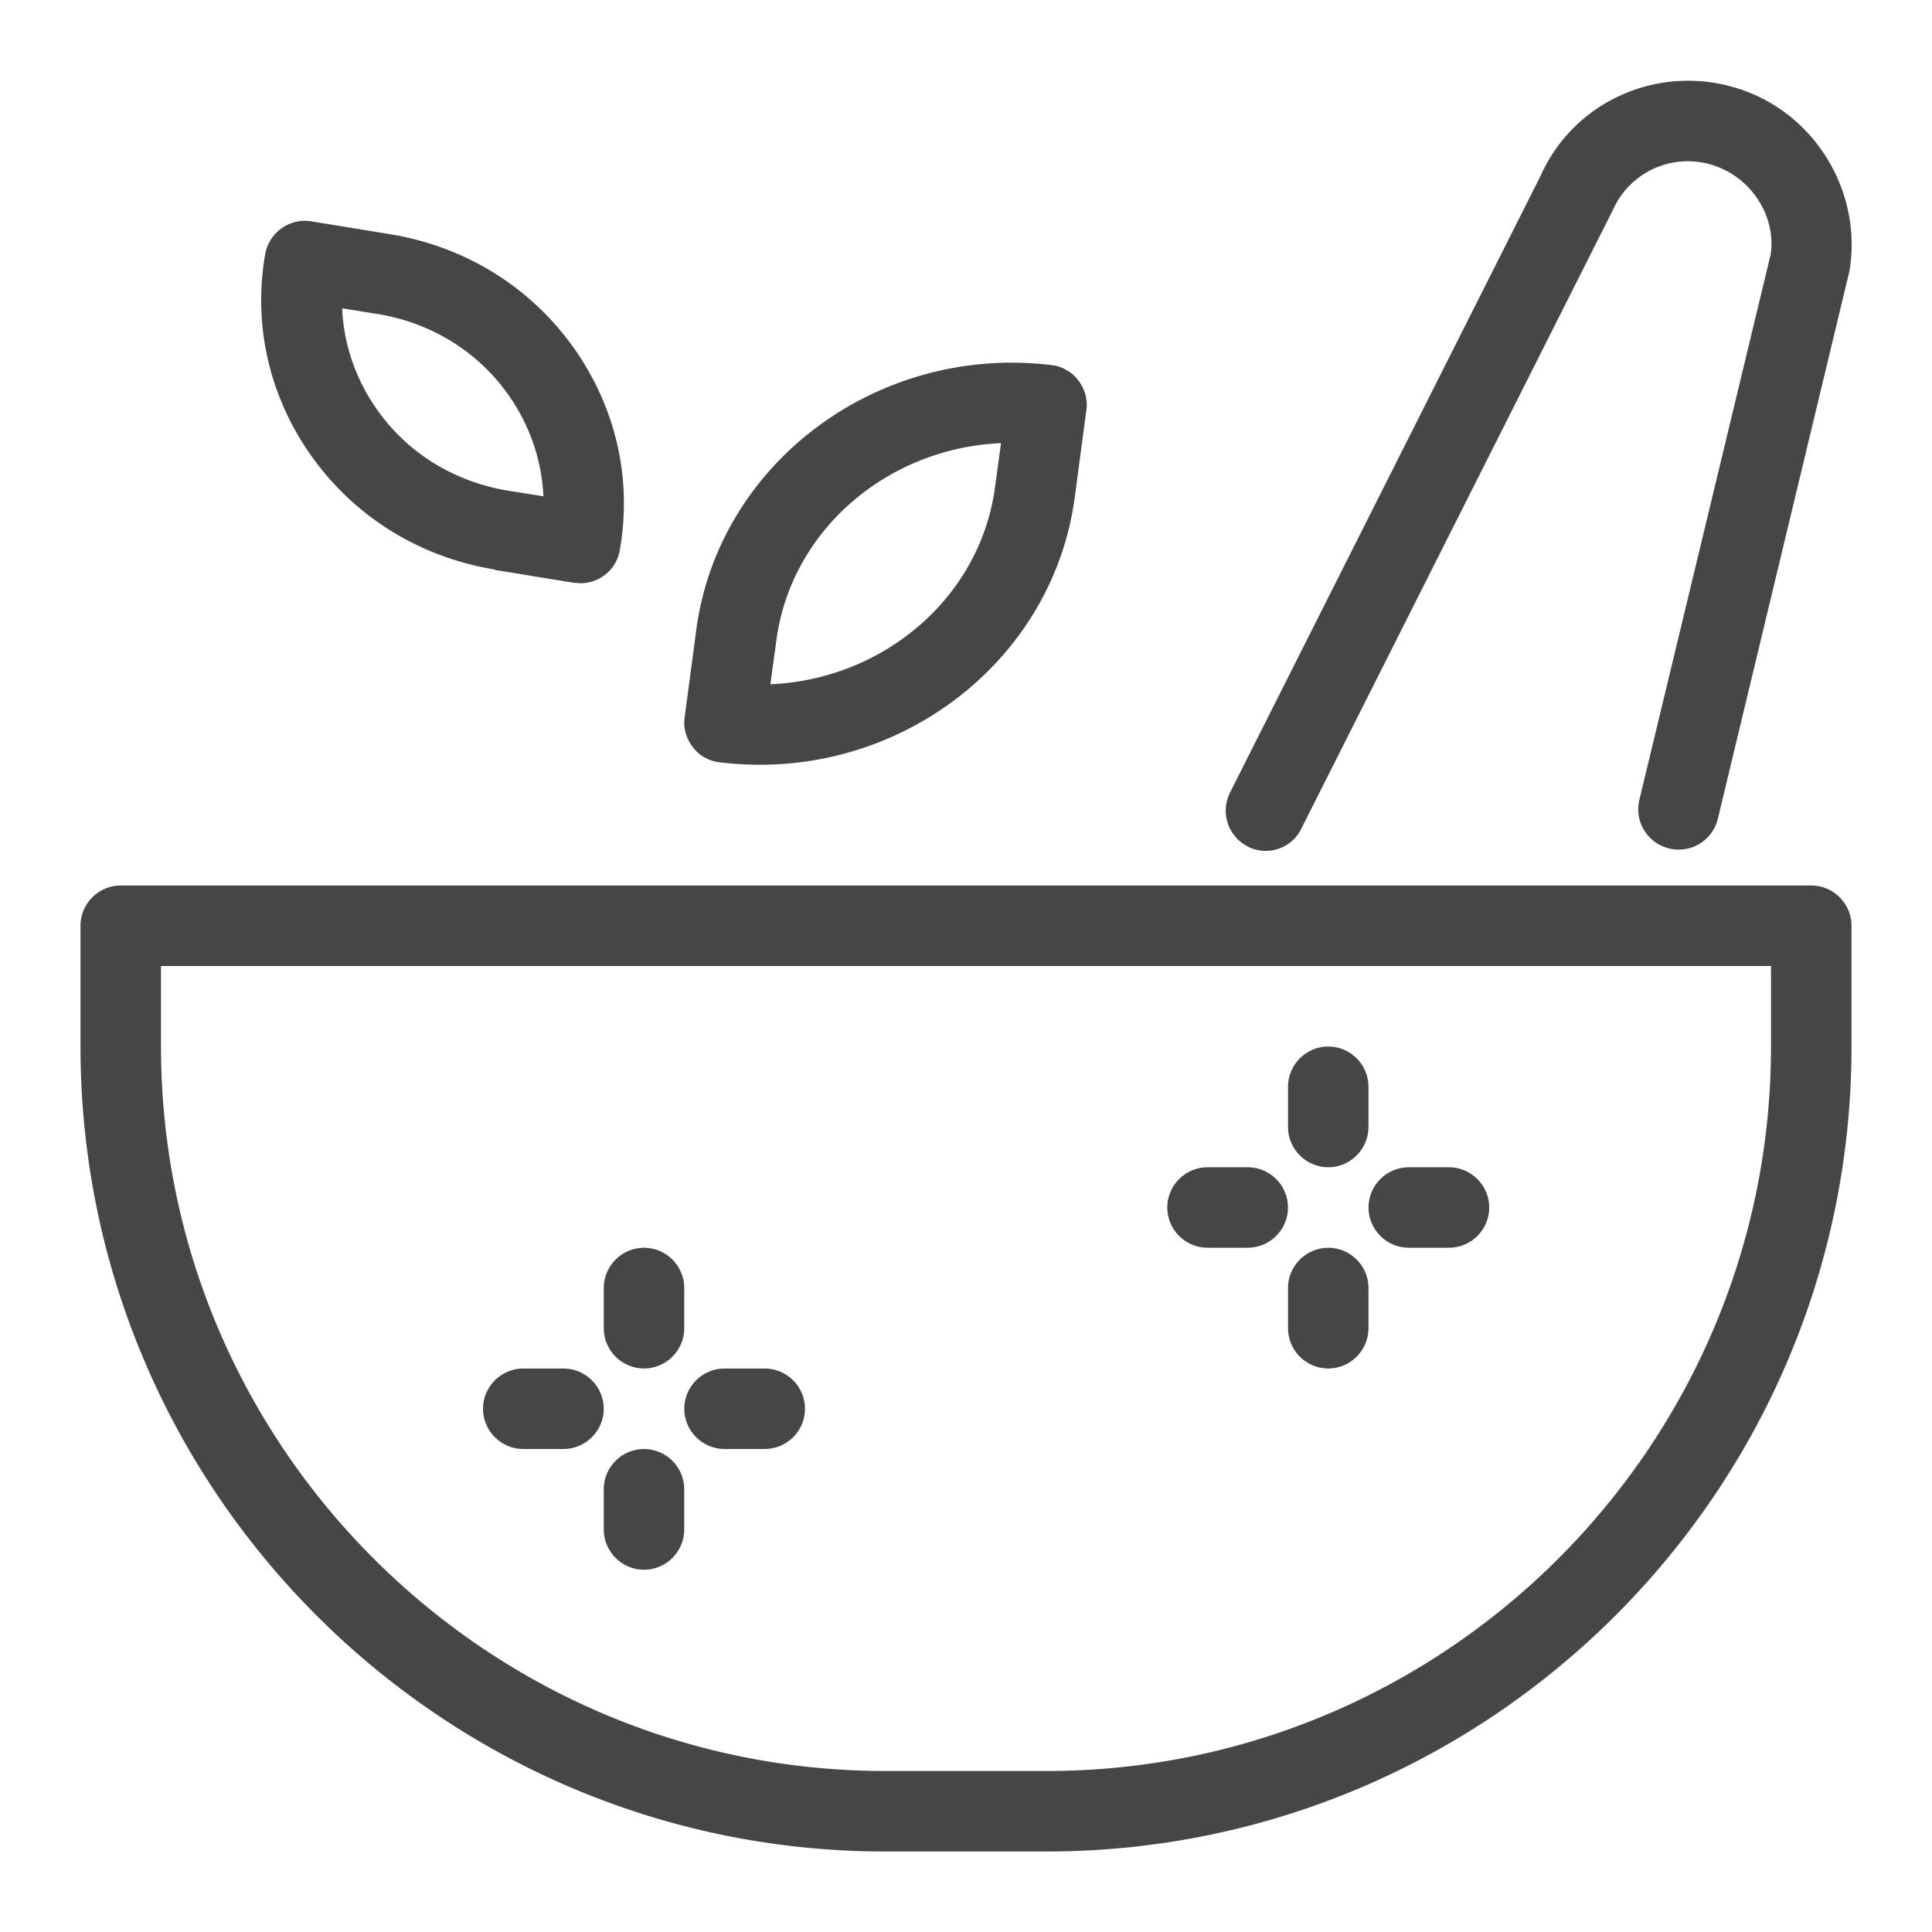
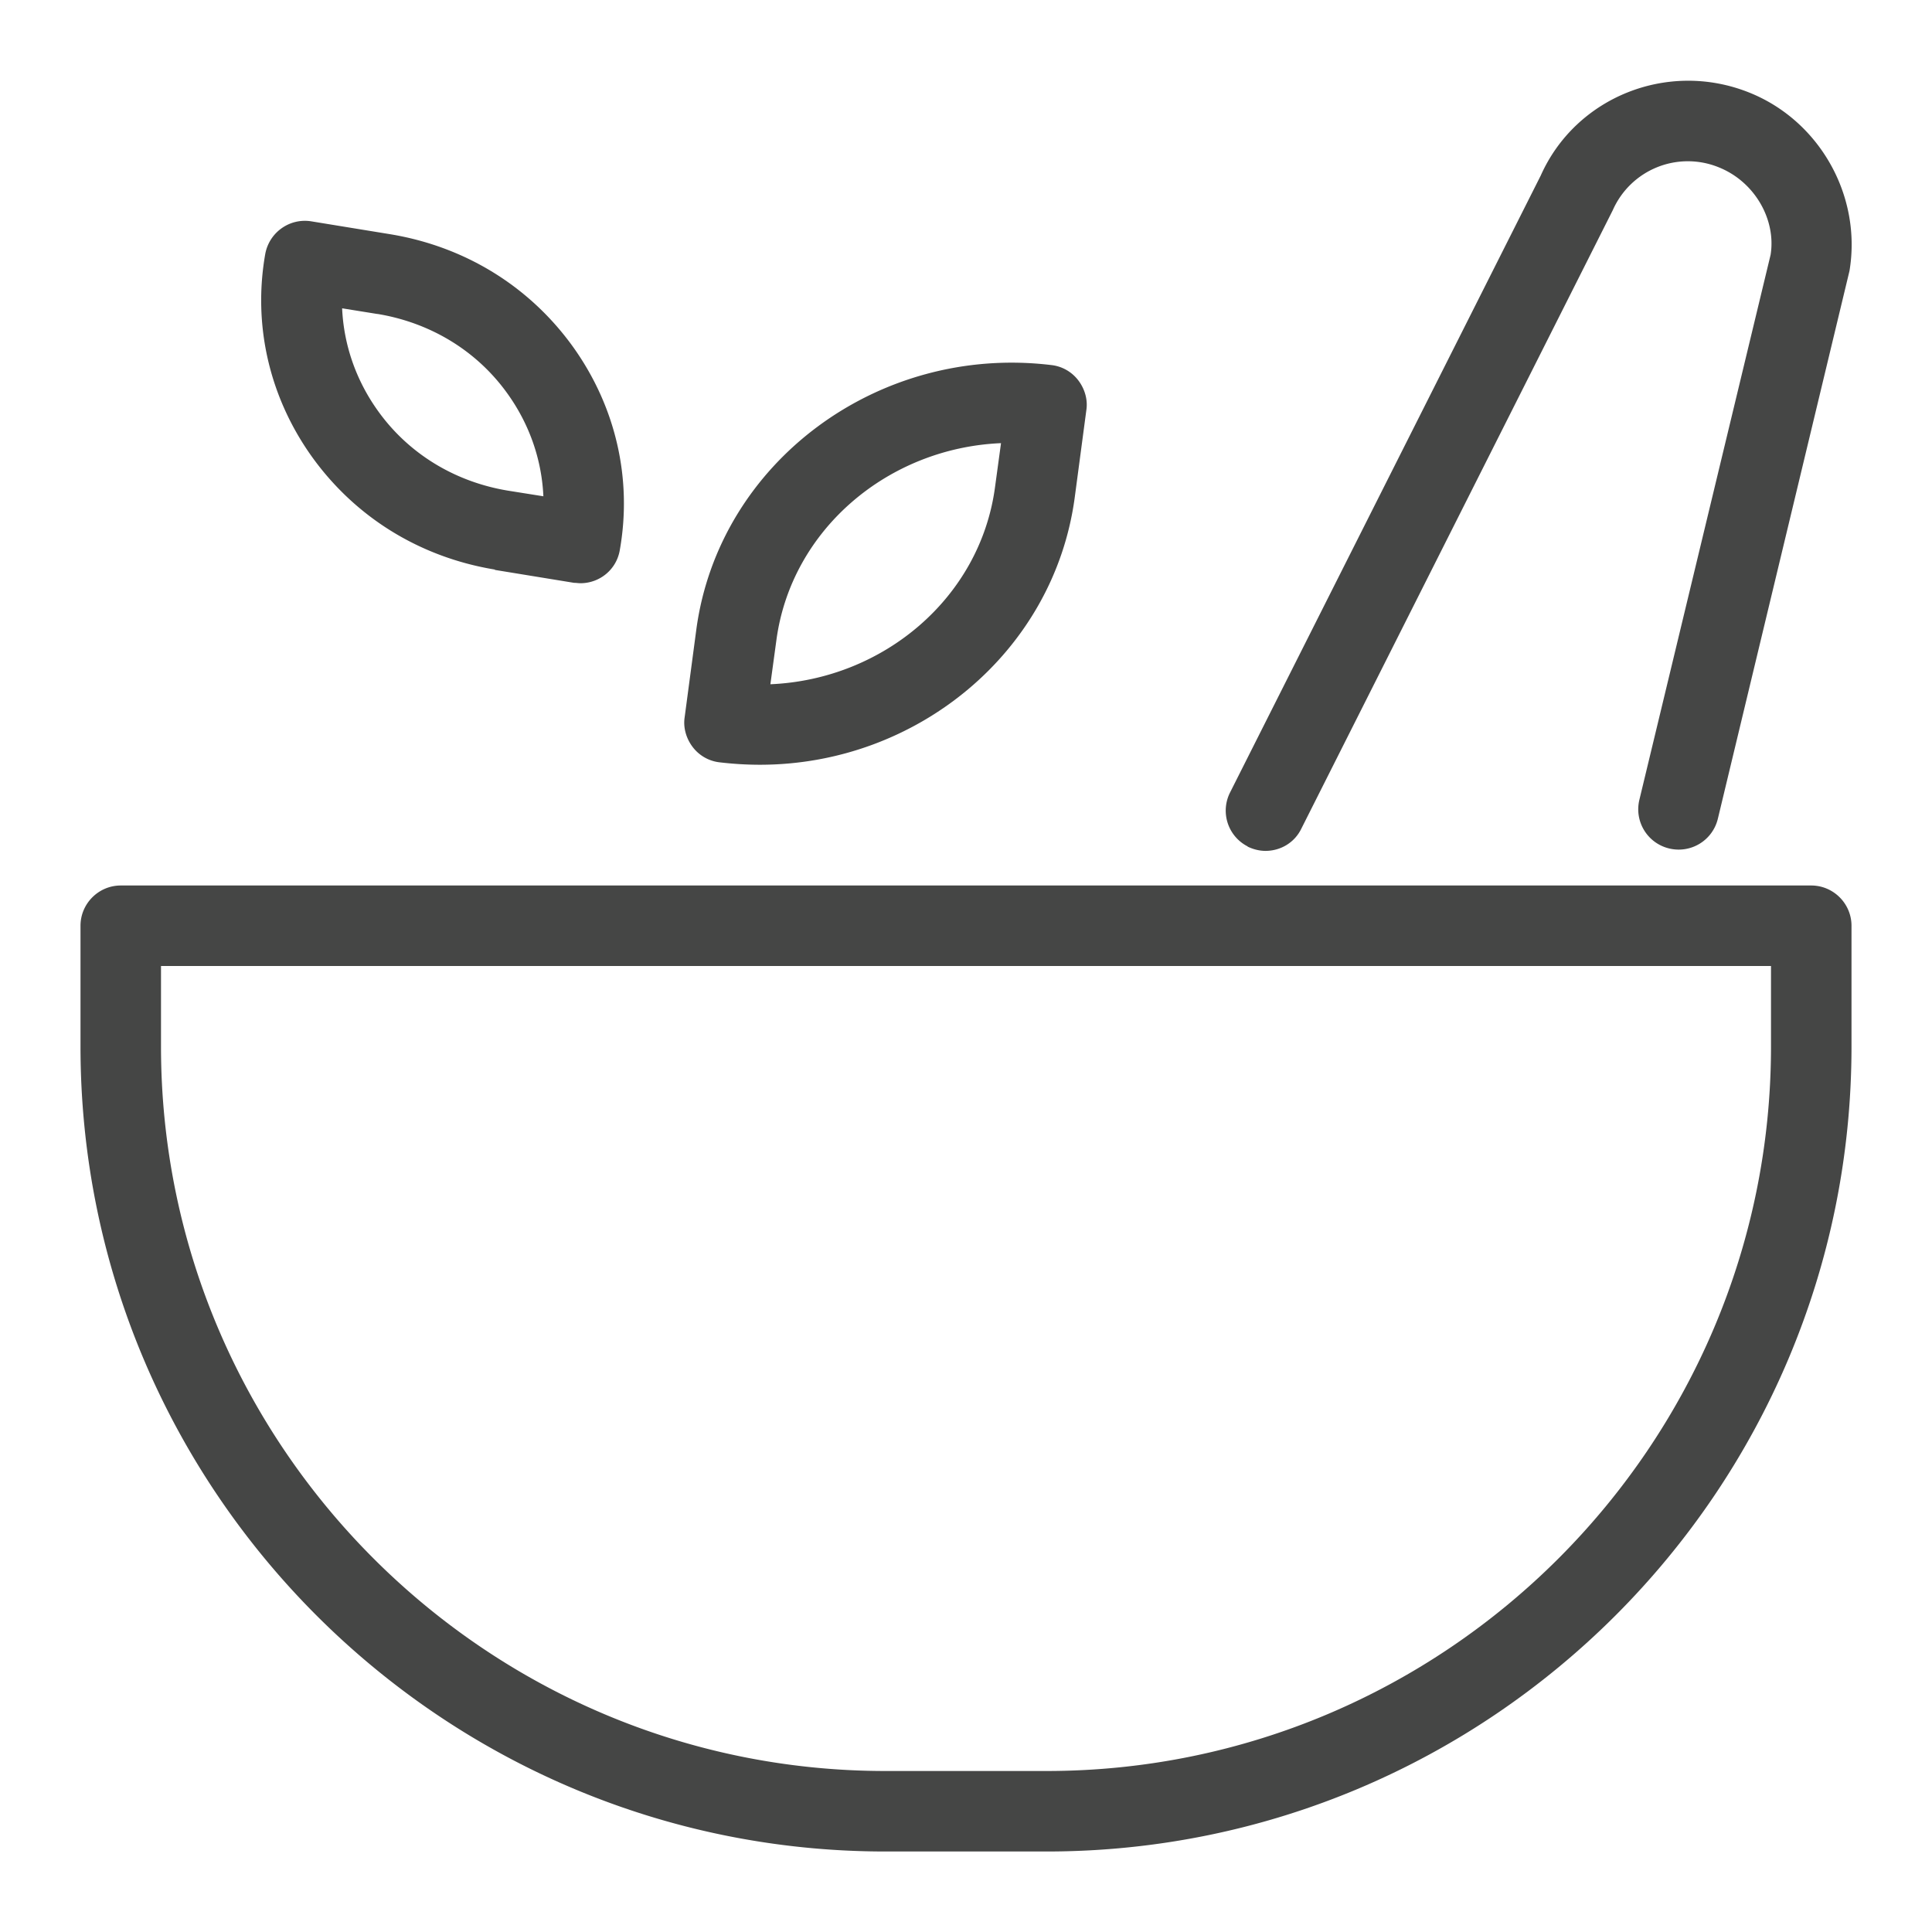
<svg xmlns="http://www.w3.org/2000/svg" class="" xml:space="preserve" style="enable-background:new 0 0 512 512" viewBox="0 0 48 48" y="0" x="0" height="512" width="512" version="1.1">
  <g>
    <path class="" data-original="#000000" opacity="1" fill="#454645" d="M45 22H3c-.55 0-1 .45-1 1v3c0 11.03 8.97 20 20 20h4c11.03 0 20-8.97 20-20v-3c0-.55-.45-1-1-1zm-1 4c0 9.92-8.08 18-18 18h-4c-9.92 0-18-8.08-18-18v-2h40zM12.3 14.16l1.96.32c.05 0 .11.01.16.01.48 0 .9-.34.98-.83.31-1.76-.1-3.54-1.14-5.01-1.08-1.52-2.69-2.52-4.56-2.83L7.74 5.5c-.54-.09-1.05.27-1.15.81-.31 1.76.1 3.54 1.14 5.01 1.08 1.52 2.69 2.52 4.56 2.83zM9.38 7.8c1.33.22 2.49.93 3.25 2.01.53.75.83 1.62.87 2.52l-.88-.14c-1.33-.22-2.49-.93-3.25-2.01-.53-.75-.83-1.62-.87-2.52l.87.14zM17.88 18.94c.34.04.67.06 1 .06 3.9 0 7.3-2.8 7.82-6.63l.29-2.18c.04-.26-.04-.53-.2-.74s-.4-.35-.67-.38c-4.3-.52-8.26 2.42-8.82 6.57l-.29 2.18c-.04.26.04.53.2.74s.4.35.67.38zm1.41-3.04c.37-2.74 2.77-4.77 5.58-4.89l-.15 1.1c-.37 2.74-2.77 4.77-5.58 4.89zM30.99 21.03c.14.07.3.11.45.11.37 0 .72-.2.89-.55l7.74-15.37a2.038 2.038 0 0 1 2.64-1.06c.89.36 1.42 1.3 1.28 2.17l-3.26 13.54c-.13.54.2 1.08.74 1.21s1.08-.2 1.21-.74l3.27-13.61c.31-1.86-.74-3.73-2.49-4.43-2.02-.81-4.31.11-5.18 2.06l-7.72 15.33a.998.998 0 0 0 .44 1.34z" />
-     <path class="" data-original="#000000" opacity="1" fill="#454645" d="M16 34c.55 0 1-.45 1-1v-1c0-.55-.45-1-1-1s-1 .45-1 1v1c0 .55.45 1 1 1zM16 36c-.55 0-1 .45-1 1v1c0 .55.45 1 1 1s1-.45 1-1v-1c0-.55-.45-1-1-1zM13 36h1c.55 0 1-.45 1-1s-.45-1-1-1h-1c-.55 0-1 .45-1 1s.45 1 1 1zM18 36h1c.55 0 1-.45 1-1s-.45-1-1-1h-1c-.55 0-1 .45-1 1s.45 1 1 1zM33 29c.55 0 1-.45 1-1v-1c0-.55-.45-1-1-1s-1 .45-1 1v1c0 .55.45 1 1 1zM33 31c-.55 0-1 .45-1 1v1c0 .55.45 1 1 1s1-.45 1-1v-1c0-.55-.45-1-1-1zM30 31h1c.55 0 1-.45 1-1s-.45-1-1-1h-1c-.55 0-1 .45-1 1s.45 1 1 1zM35 31h1c.55 0 1-.45 1-1s-.45-1-1-1h-1c-.55 0-1 .45-1 1s.45 1 1 1z" />
  </g>
</svg>